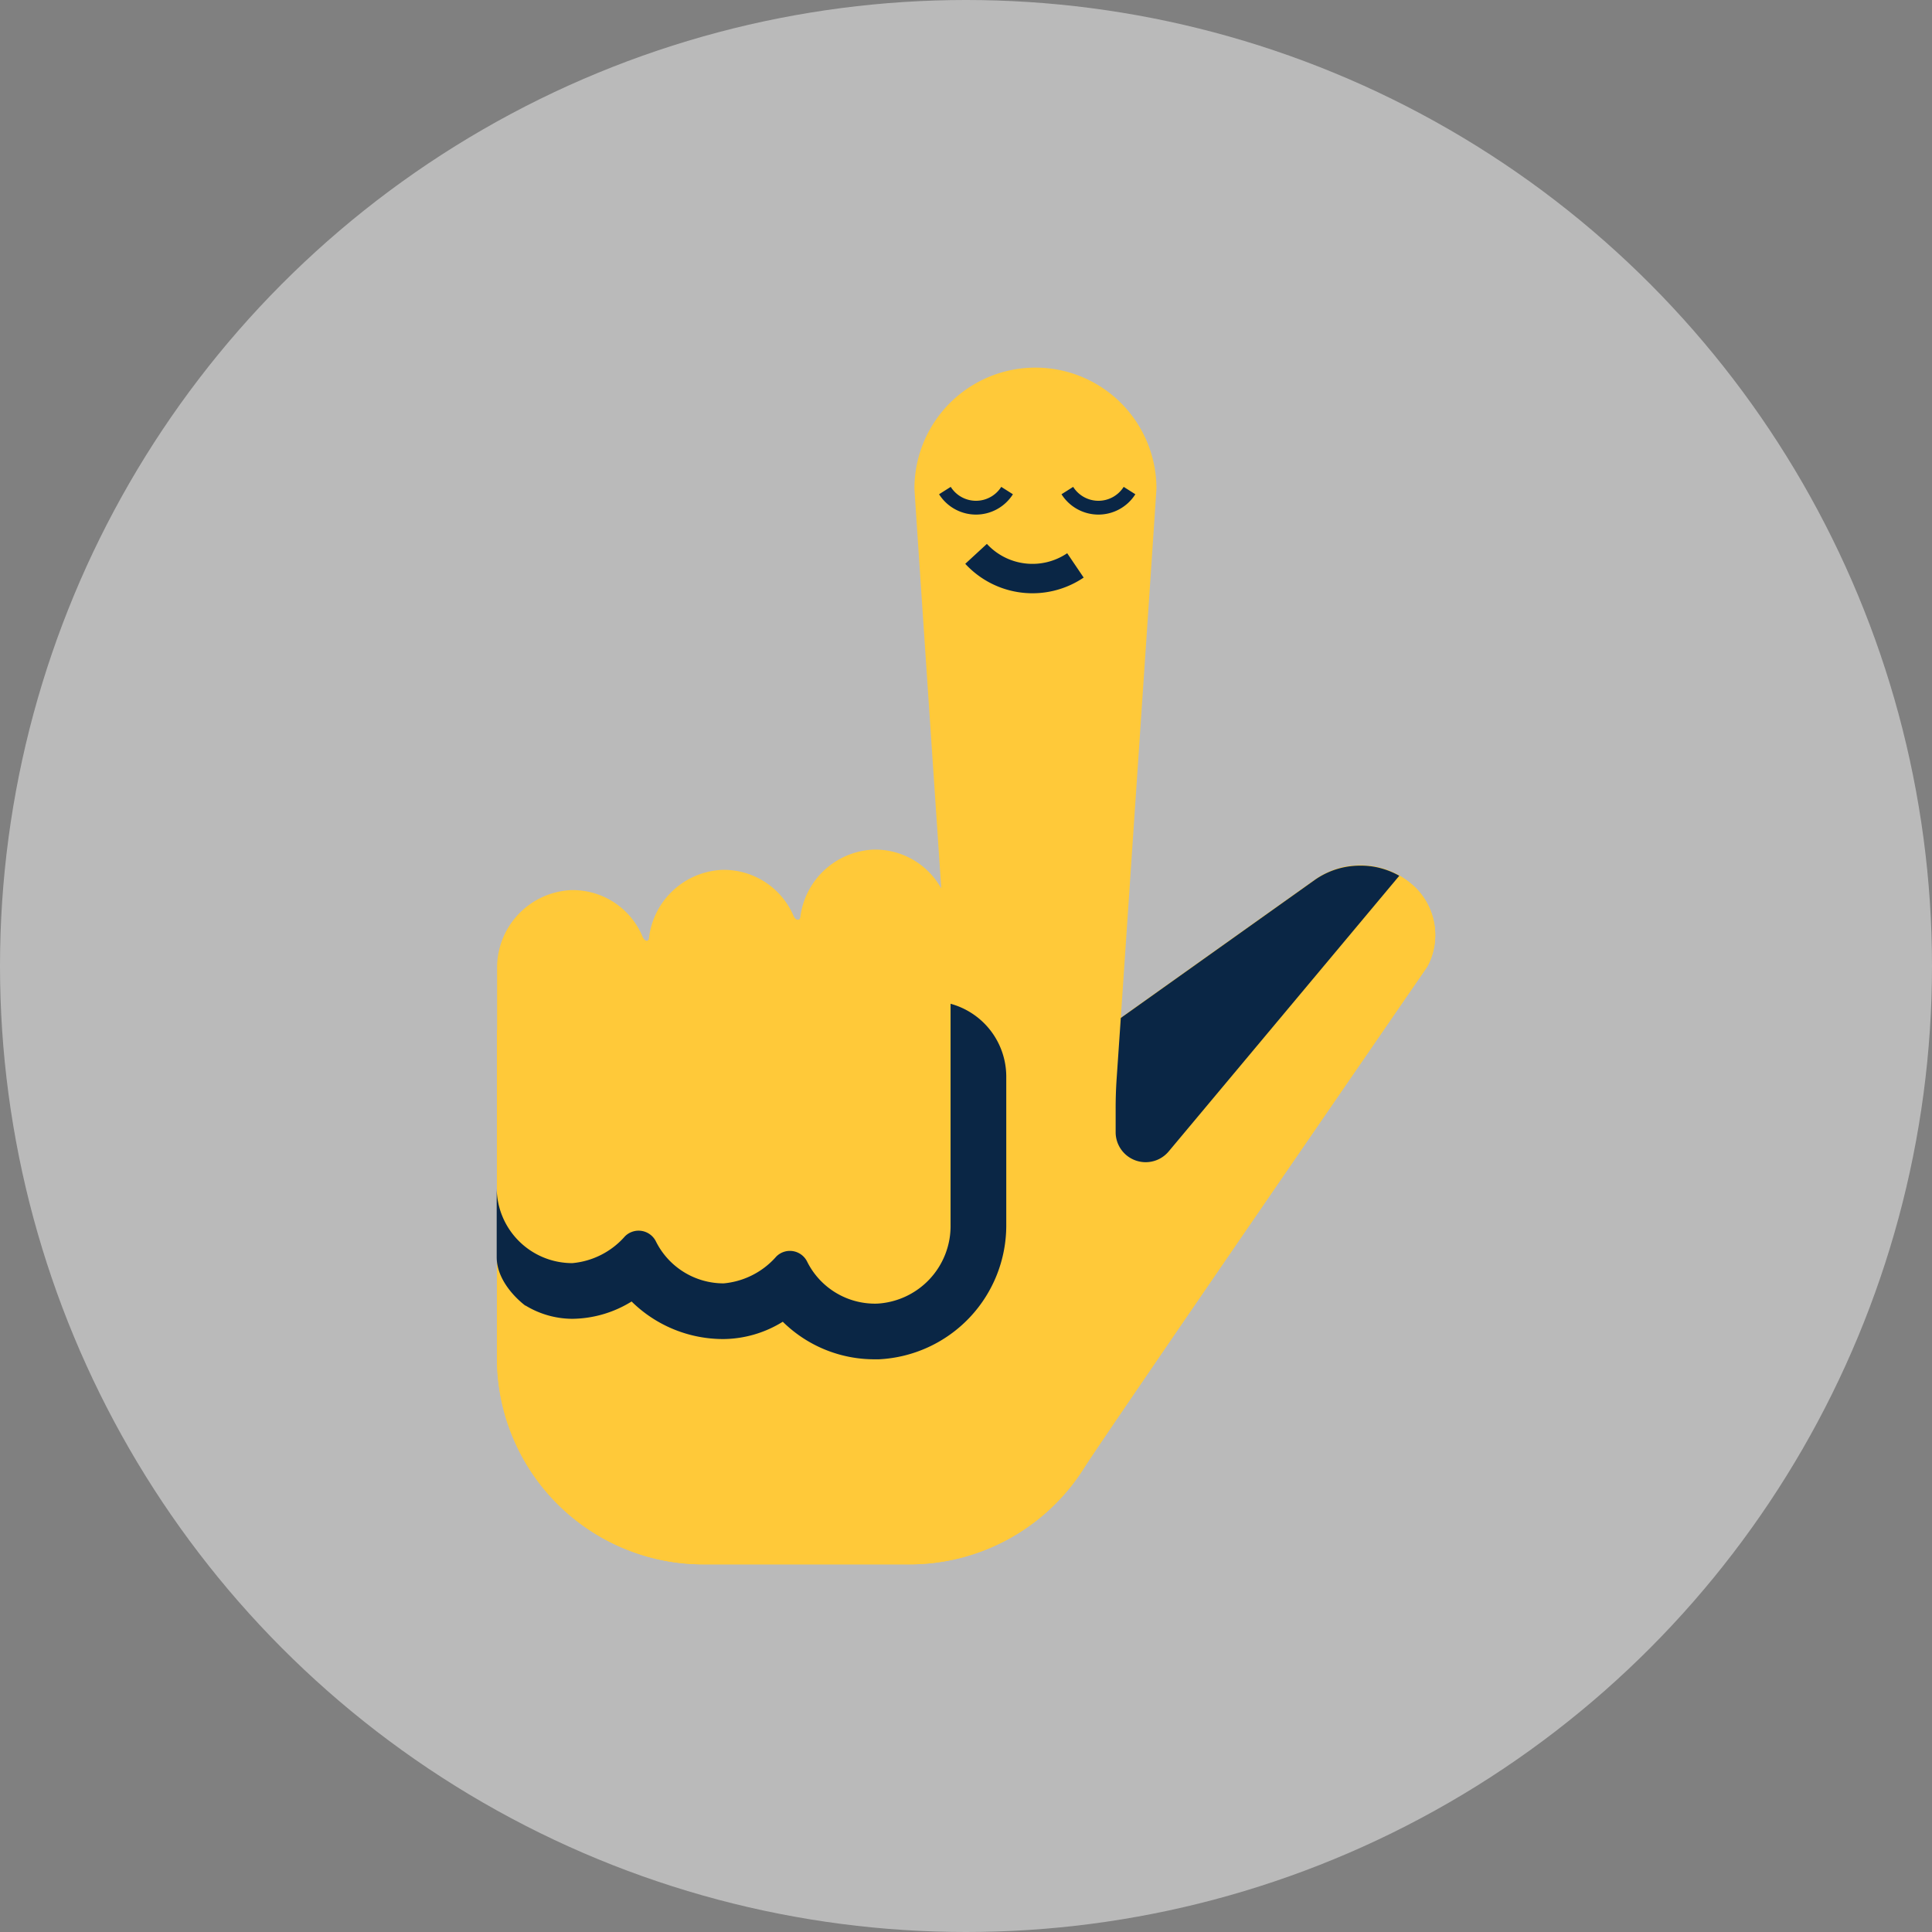
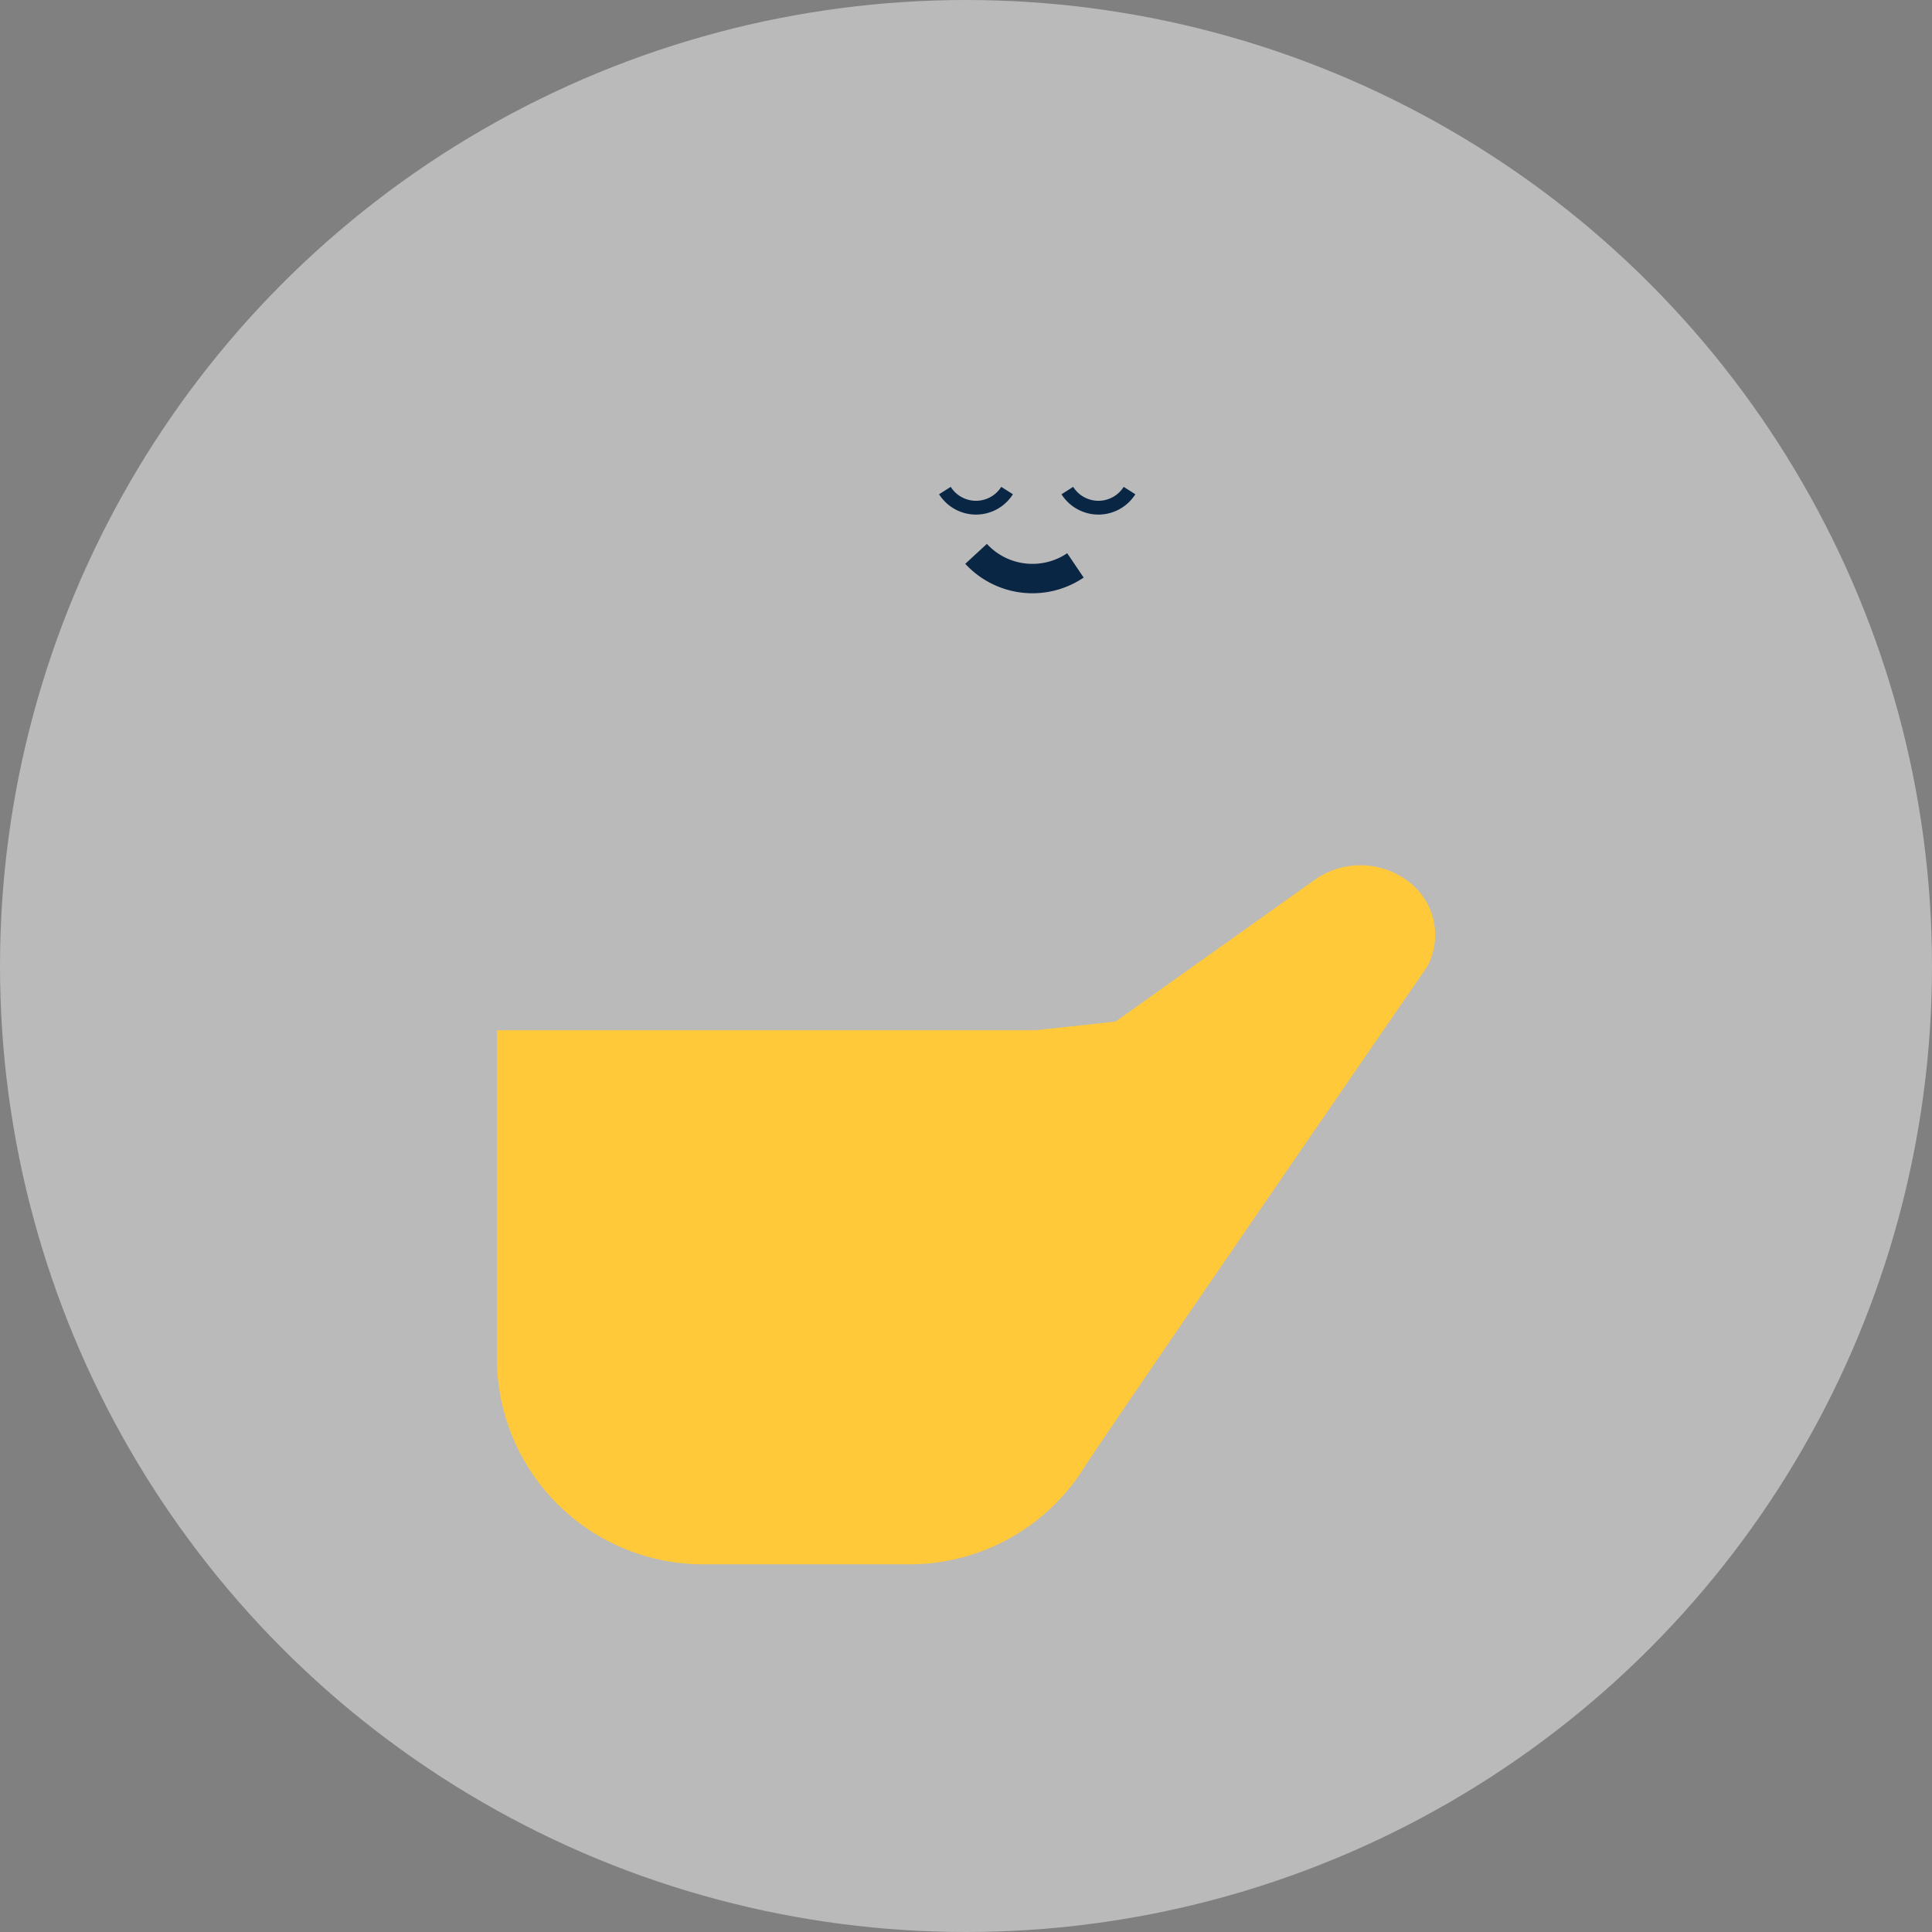
<svg xmlns="http://www.w3.org/2000/svg" width="140" height="140" viewBox="0 0 140 140">
  <rect x="0" y="0" width="140" height="140" fill="#808080" stroke="none" />
  <g data-name="Group 26354" transform="translate(-666 -4323)">
    <circle data-name="Ellipse 1083" cx="70" cy="70" r="70" transform="translate(666 4323)" style="fill:#f4f4f4;opacity:.5" />
    <g data-name="Group 26335">
      <path data-name="Path 23953" d="m44.836 60.464 14.42-10.259a5.719 5.719 0 0 1 7.1.367 4.829 4.829 0 0 1 1.057 5.915S43.992 90.5 42.547 92.8a14.941 14.941 0 0 1-12.666 7H14.948A14.948 14.948 0 0 1 0 84.849V61.1h39.024l5.812-.631z" transform="translate(702.007 4336.557)" style="fill:#ffc939" />
-       <path data-name="Path 23954" d="M66.357 37.491a5.72 5.72 0 0 0-7.1-.367l-14.041 9.994S47.8 8.945 47.8 8.769a8.769 8.769 0 1 0-17.538 0c0 .176 1.945 28.978 1.945 28.978a5.471 5.471 0 0 0-4.961-2.818 5.592 5.592 0 0 0-5.254 4.895c-.037.264-.345.272-.506-.132a5.49 5.49 0 0 0-5.2-3.295 5.592 5.592 0 0 0-5.261 4.953c-.029.25-.3.264-.462-.11a5.476 5.476 0 0 0-5.232-3.376 5.632 5.632 0 0 0-5.311 5.71v28.2a14.948 14.948 0 0 0 14.948 14.948H29.9a14.95 14.95 0 0 0 12.666-7c1.446-2.3 24.862-36.309 24.862-36.309a4.827 4.827 0 0 0-1.056-5.913zM32.895 48.014v-.169l.015.169z" transform="translate(702.001 4349.639)" style="fill:#ffc939" />
      <g data-name="Group 26334">
        <path data-name="Path 23955" d="M44.24 12.14a2.666 2.666 0 0 0 4.506 0" transform="translate(690.231 4346.408)" style="fill:none;stroke:#0a2645;stroke-miterlimit:10" />
        <path data-name="Path 23956" d="M56.33 12.14a2.666 2.666 0 0 0 4.506 0" transform="translate(687.013 4346.408)" style="fill:none;stroke:#0a2645;stroke-miterlimit:10" />
        <path data-name="Path 23957" d="M54.519 19.227a5.557 5.557 0 0 1-7.2-.837" transform="translate(689.411 4344.744)" style="stroke-width:2.13px;fill:none;stroke:#0a2645;stroke-miterlimit:10" />
      </g>
-       <path data-name="Path 23958" d="M79.519 49.217c-.044 0-.088-.015-.132-.015a5.769 5.769 0 0 0-.616-.022 5.686 5.686 0 0 0-3.251 1.042l-14.046 9.995-.3 4.388a31.737 31.737 0 0 0-.073 2.2v1.688a2.175 2.175 0 0 0 3.845 1.394l16.708-19.973a5.725 5.725 0 0 0-2.128-.7z" transform="translate(685.743 4336.548)" style="fill:#0a2645" />
-       <path data-name="Path 23959" d="M2.071 84.688a6.581 6.581 0 0 0 3.4.961 8.308 8.308 0 0 0 4.285-1.255 9.454 9.454 0 0 0 6.67 2.722 8.289 8.289 0 0 0 4.285-1.255 9.454 9.454 0 0 0 6.67 2.722h.294a9.712 9.712 0 0 0 9.231-9.745V68.1a5.477 5.477 0 0 0-4.036-5.28v16.019a5.632 5.632 0 0 1-5.313 5.709 5.49 5.49 0 0 1-5.093-3.067 1.393 1.393 0 0 0-2.223-.345 5.752 5.752 0 0 1-3.816 1.945 5.481 5.481 0 0 1-4.917-3.06 1.4 1.4 0 0 0-2.231-.352 5.752 5.752 0 0 1-3.816 1.945A5.477 5.477 0 0 1-.02 76.131v5.041c0 2.033 2.077 3.522 2.077 3.522z" transform="translate(702.012 4332.917)" style="fill:#0a2645" />
    </g>
  </g>
</svg>